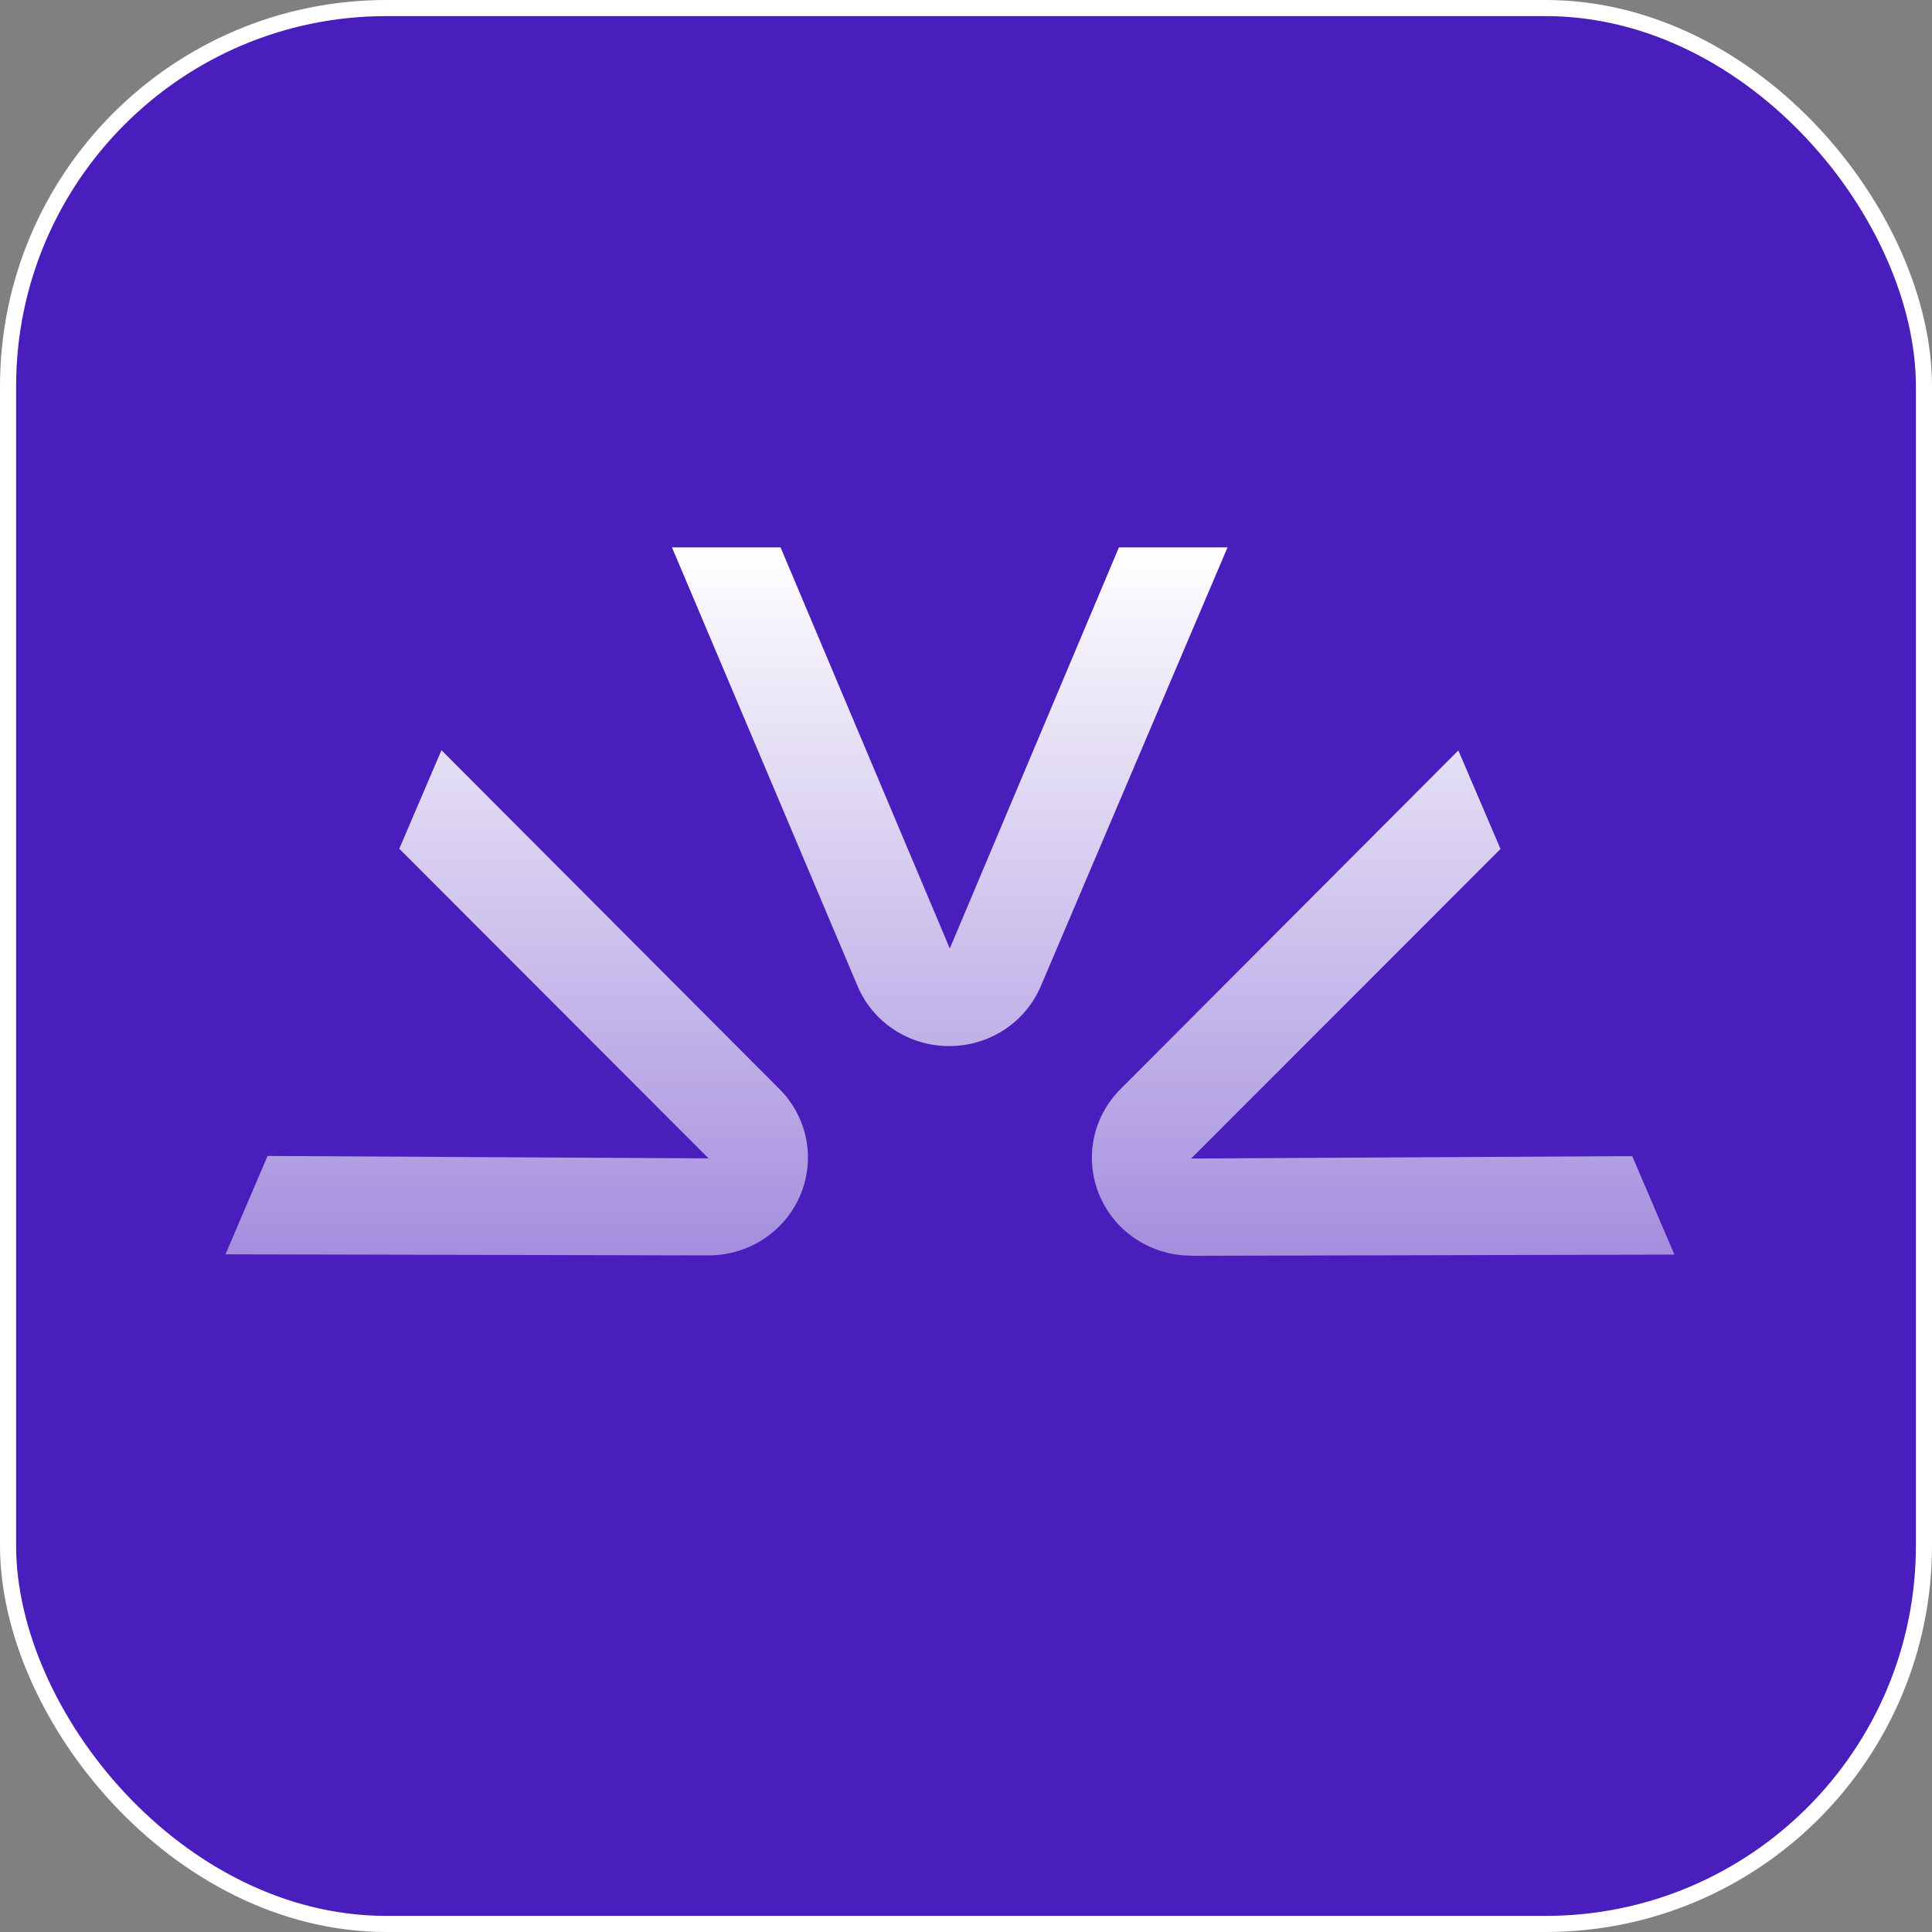
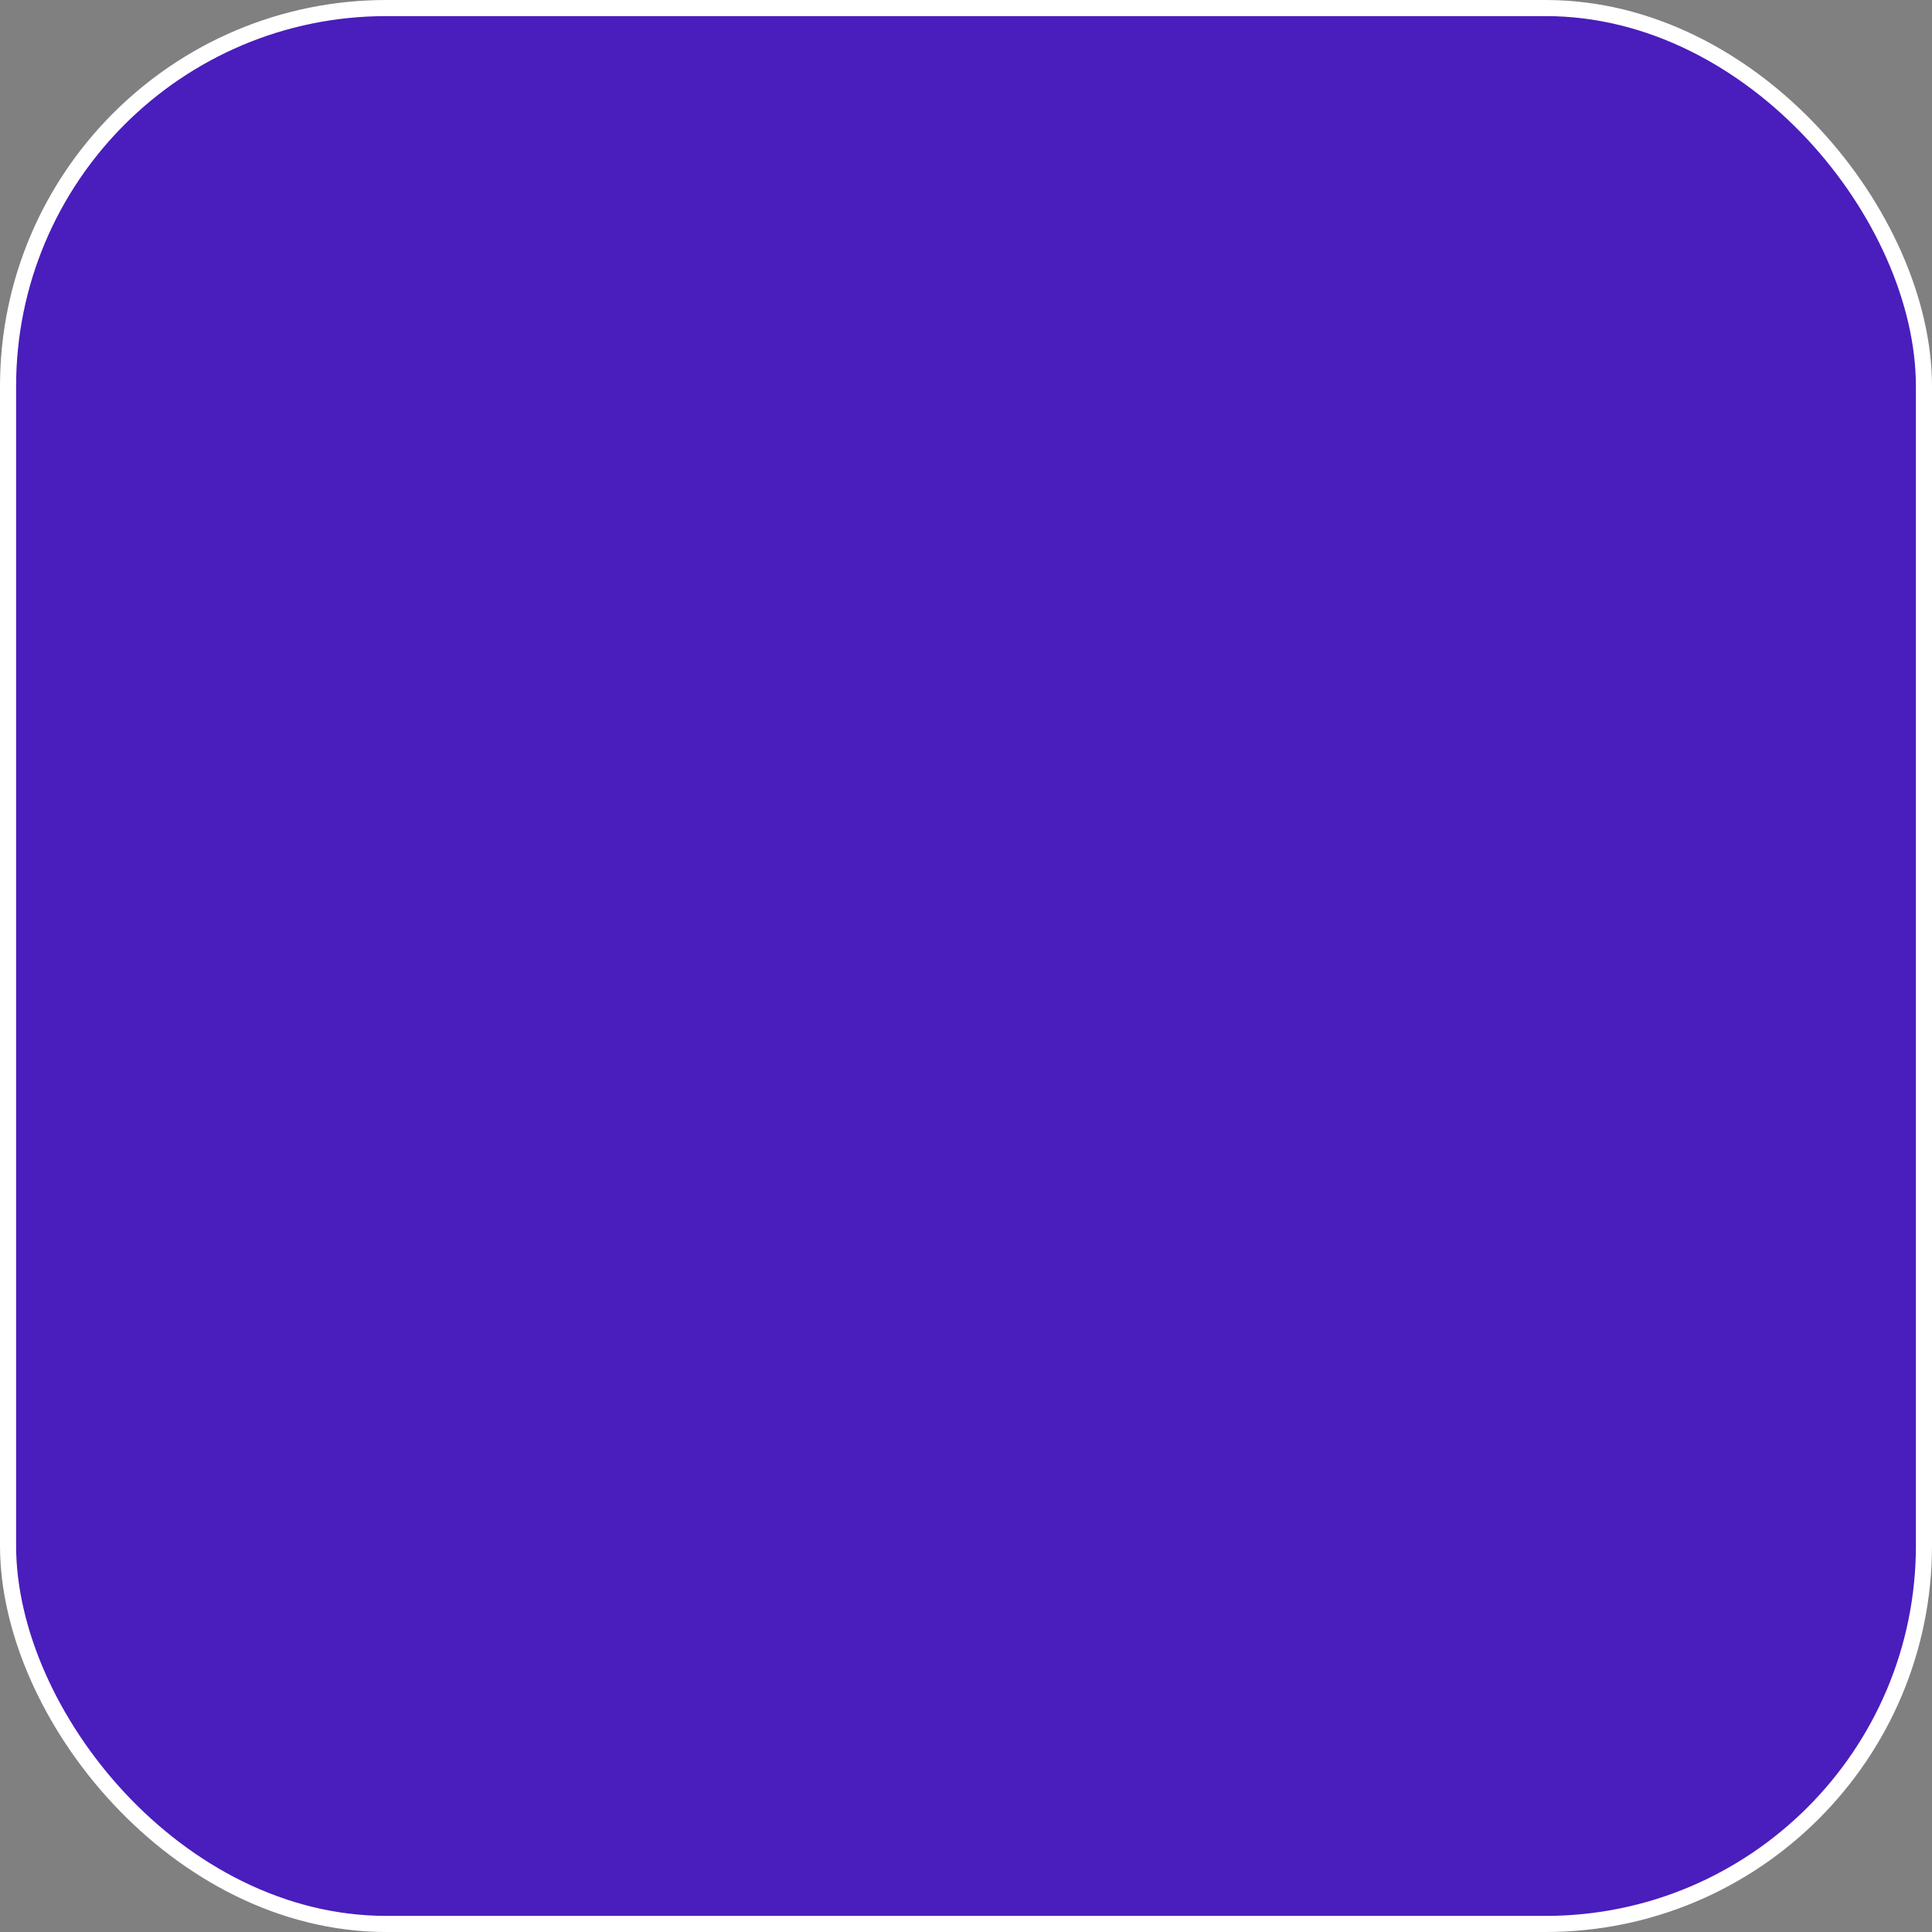
<svg xmlns="http://www.w3.org/2000/svg" width="60" height="60" viewBox="0 0 60 60" fill="none">
  <rect x="0" y="0" width="60" height="60" fill="#808080" stroke="none" />
  <rect x="0.25" y="0.25" width="59.5" height="59.5" rx="11.75" fill="#4A1DBD" stroke="white" stroke-width="0.5" />
-   <path fill-rule="evenodd" clip-rule="evenodd" d="M34.749 17L29.497 29.457L24.241 17H20.869L26.63 30.617C27.108 31.754 28.229 32.487 29.478 32.487C30.727 32.487 31.845 31.754 32.325 30.622L38.122 17H34.749ZM36.993 35.979L46.6 26.365L45.29 23.305L34.796 33.826C33.919 34.706 33.668 36.003 34.153 37.14C34.636 38.266 35.752 38.995 36.996 38.995L37.001 39L52 38.963L50.69 35.904L36.996 35.979H36.993ZM12.4 26.358L13.71 23.298L24.204 33.819C25.081 34.697 25.334 35.999 24.847 37.132C24.364 38.261 23.243 38.988 22.004 38.988L7.005 38.954L7 38.959L8.31 35.899L22.004 35.974L12.4 26.358Z" fill="url(#paint0_linear_3_93)" />
  <defs>
    <linearGradient id="paint0_linear_3_93" x1="29.5" y1="17" x2="29.5" y2="39" gradientUnits="userSpaceOnUse">
      <stop stop-color="white" />
      <stop offset="1" stop-color="white" stop-opacity="0.5" />
    </linearGradient>
  </defs>
</svg>